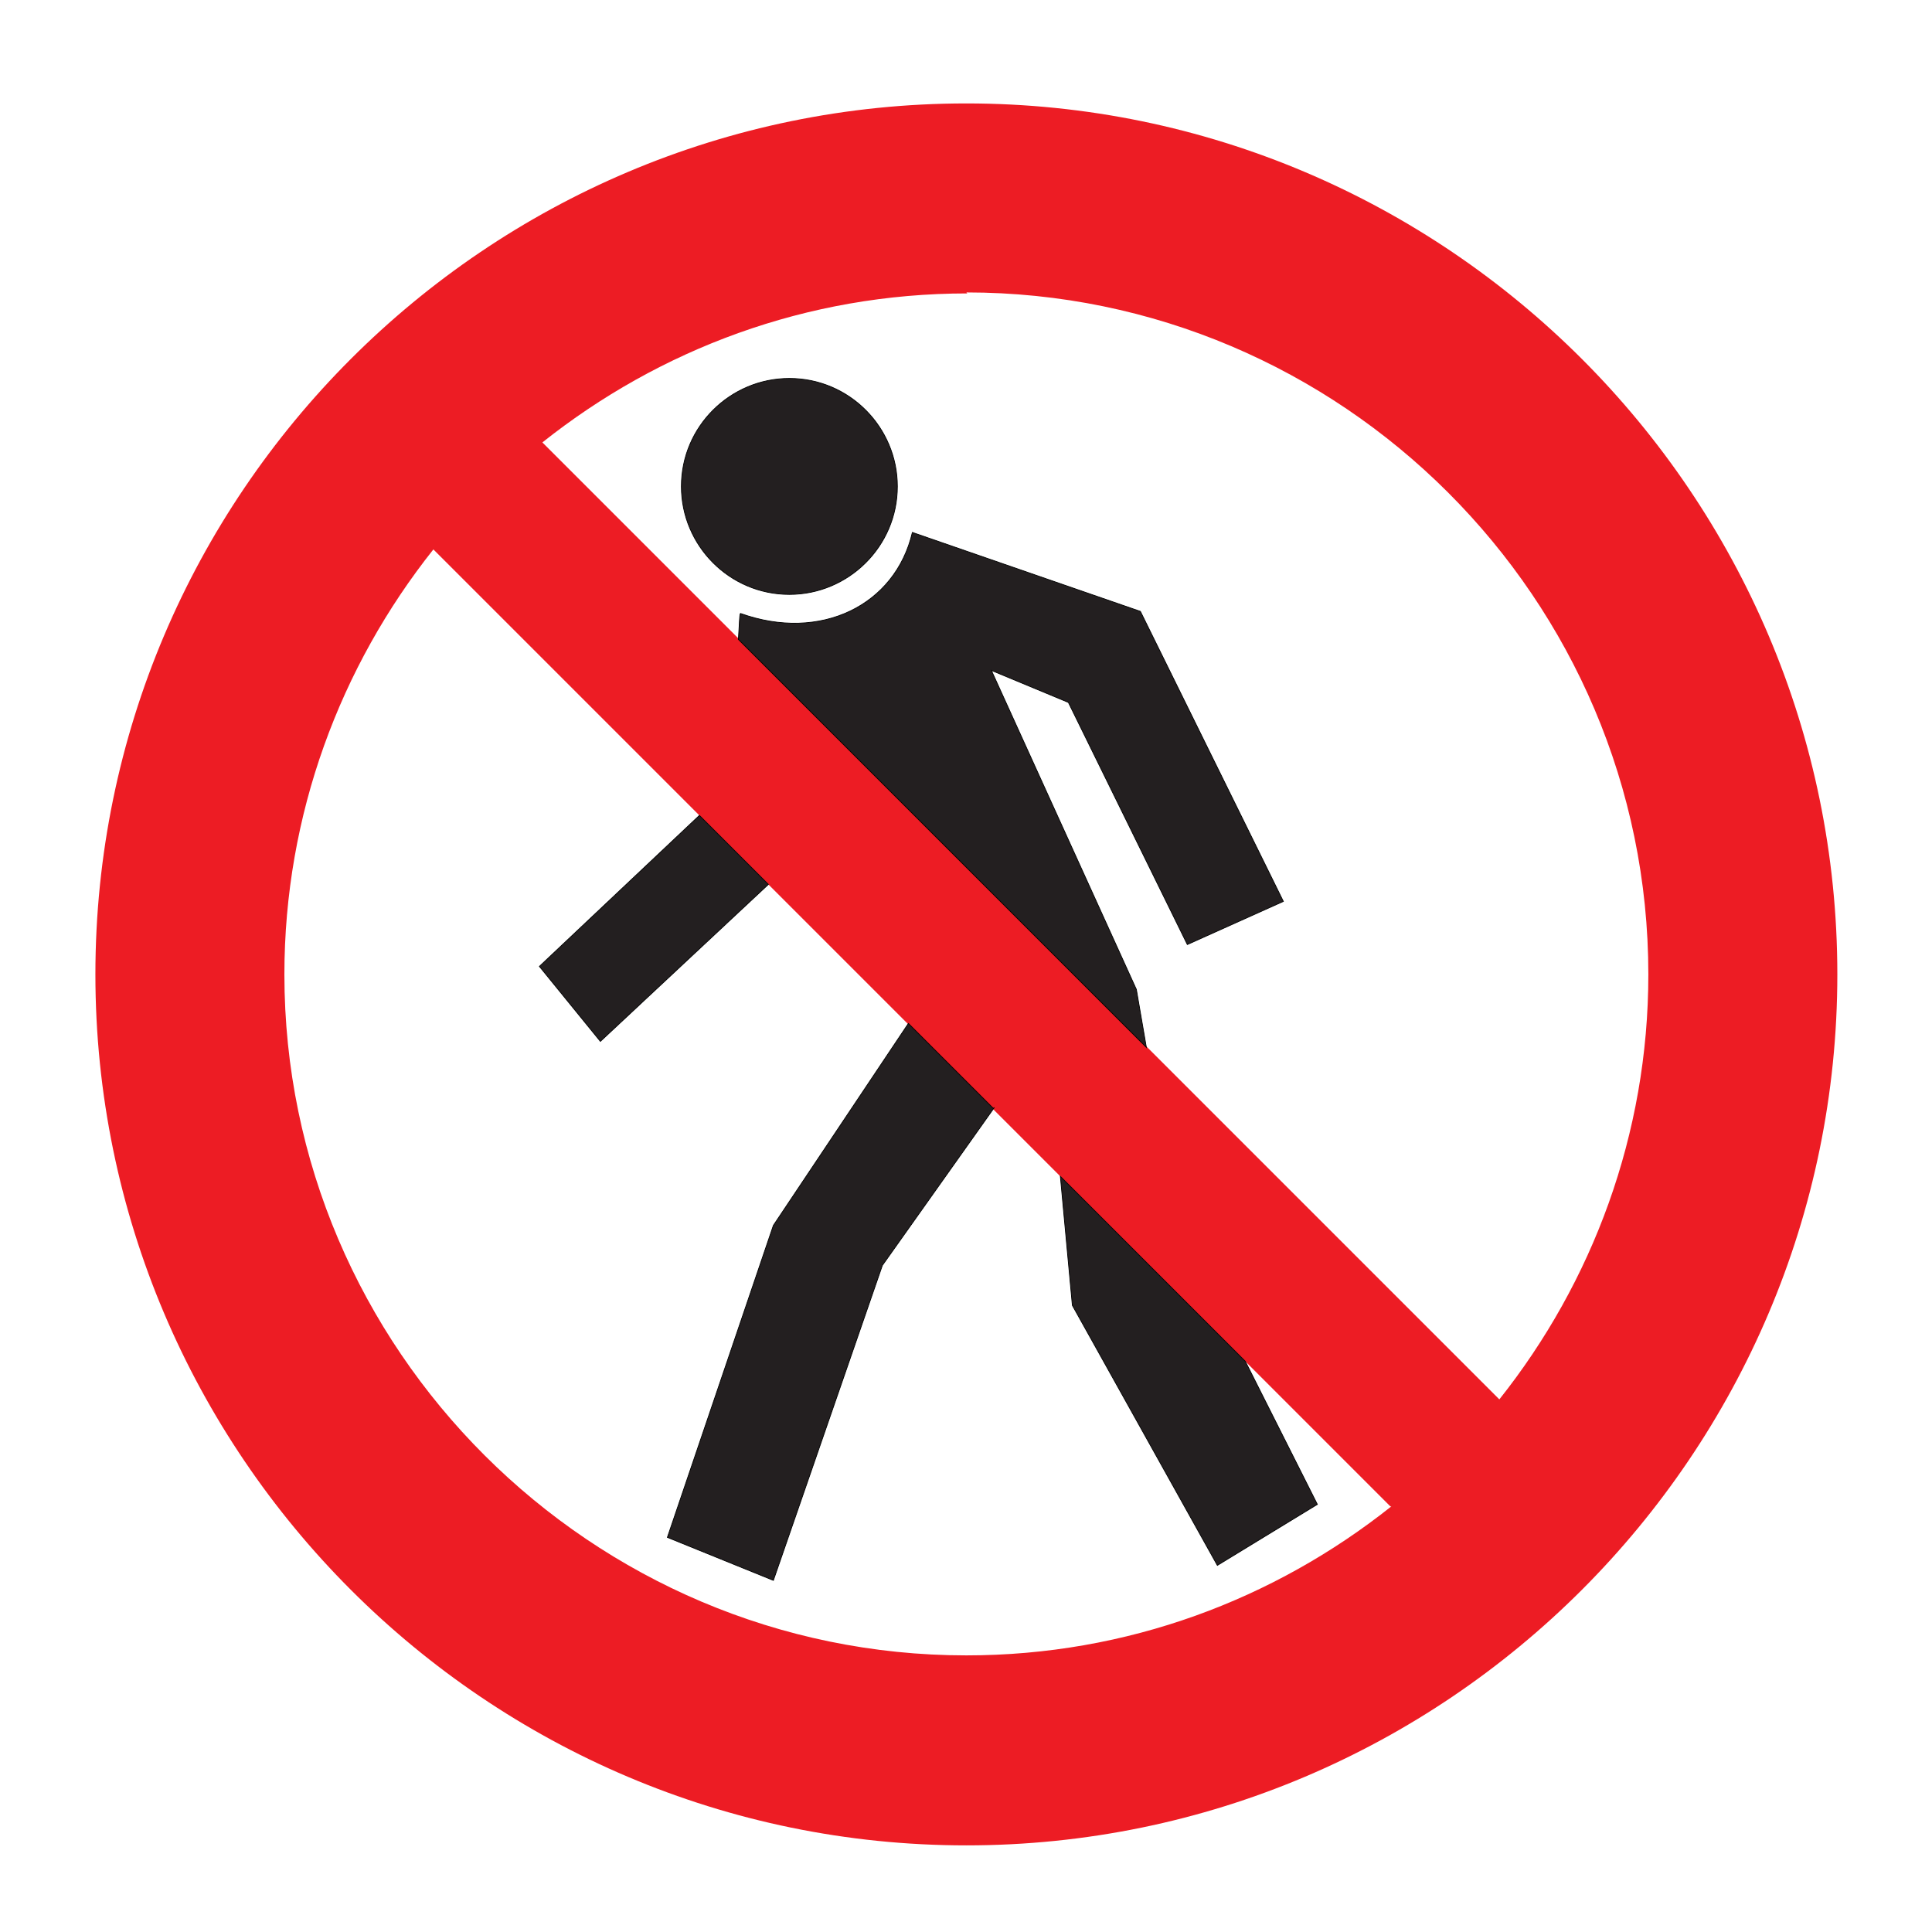
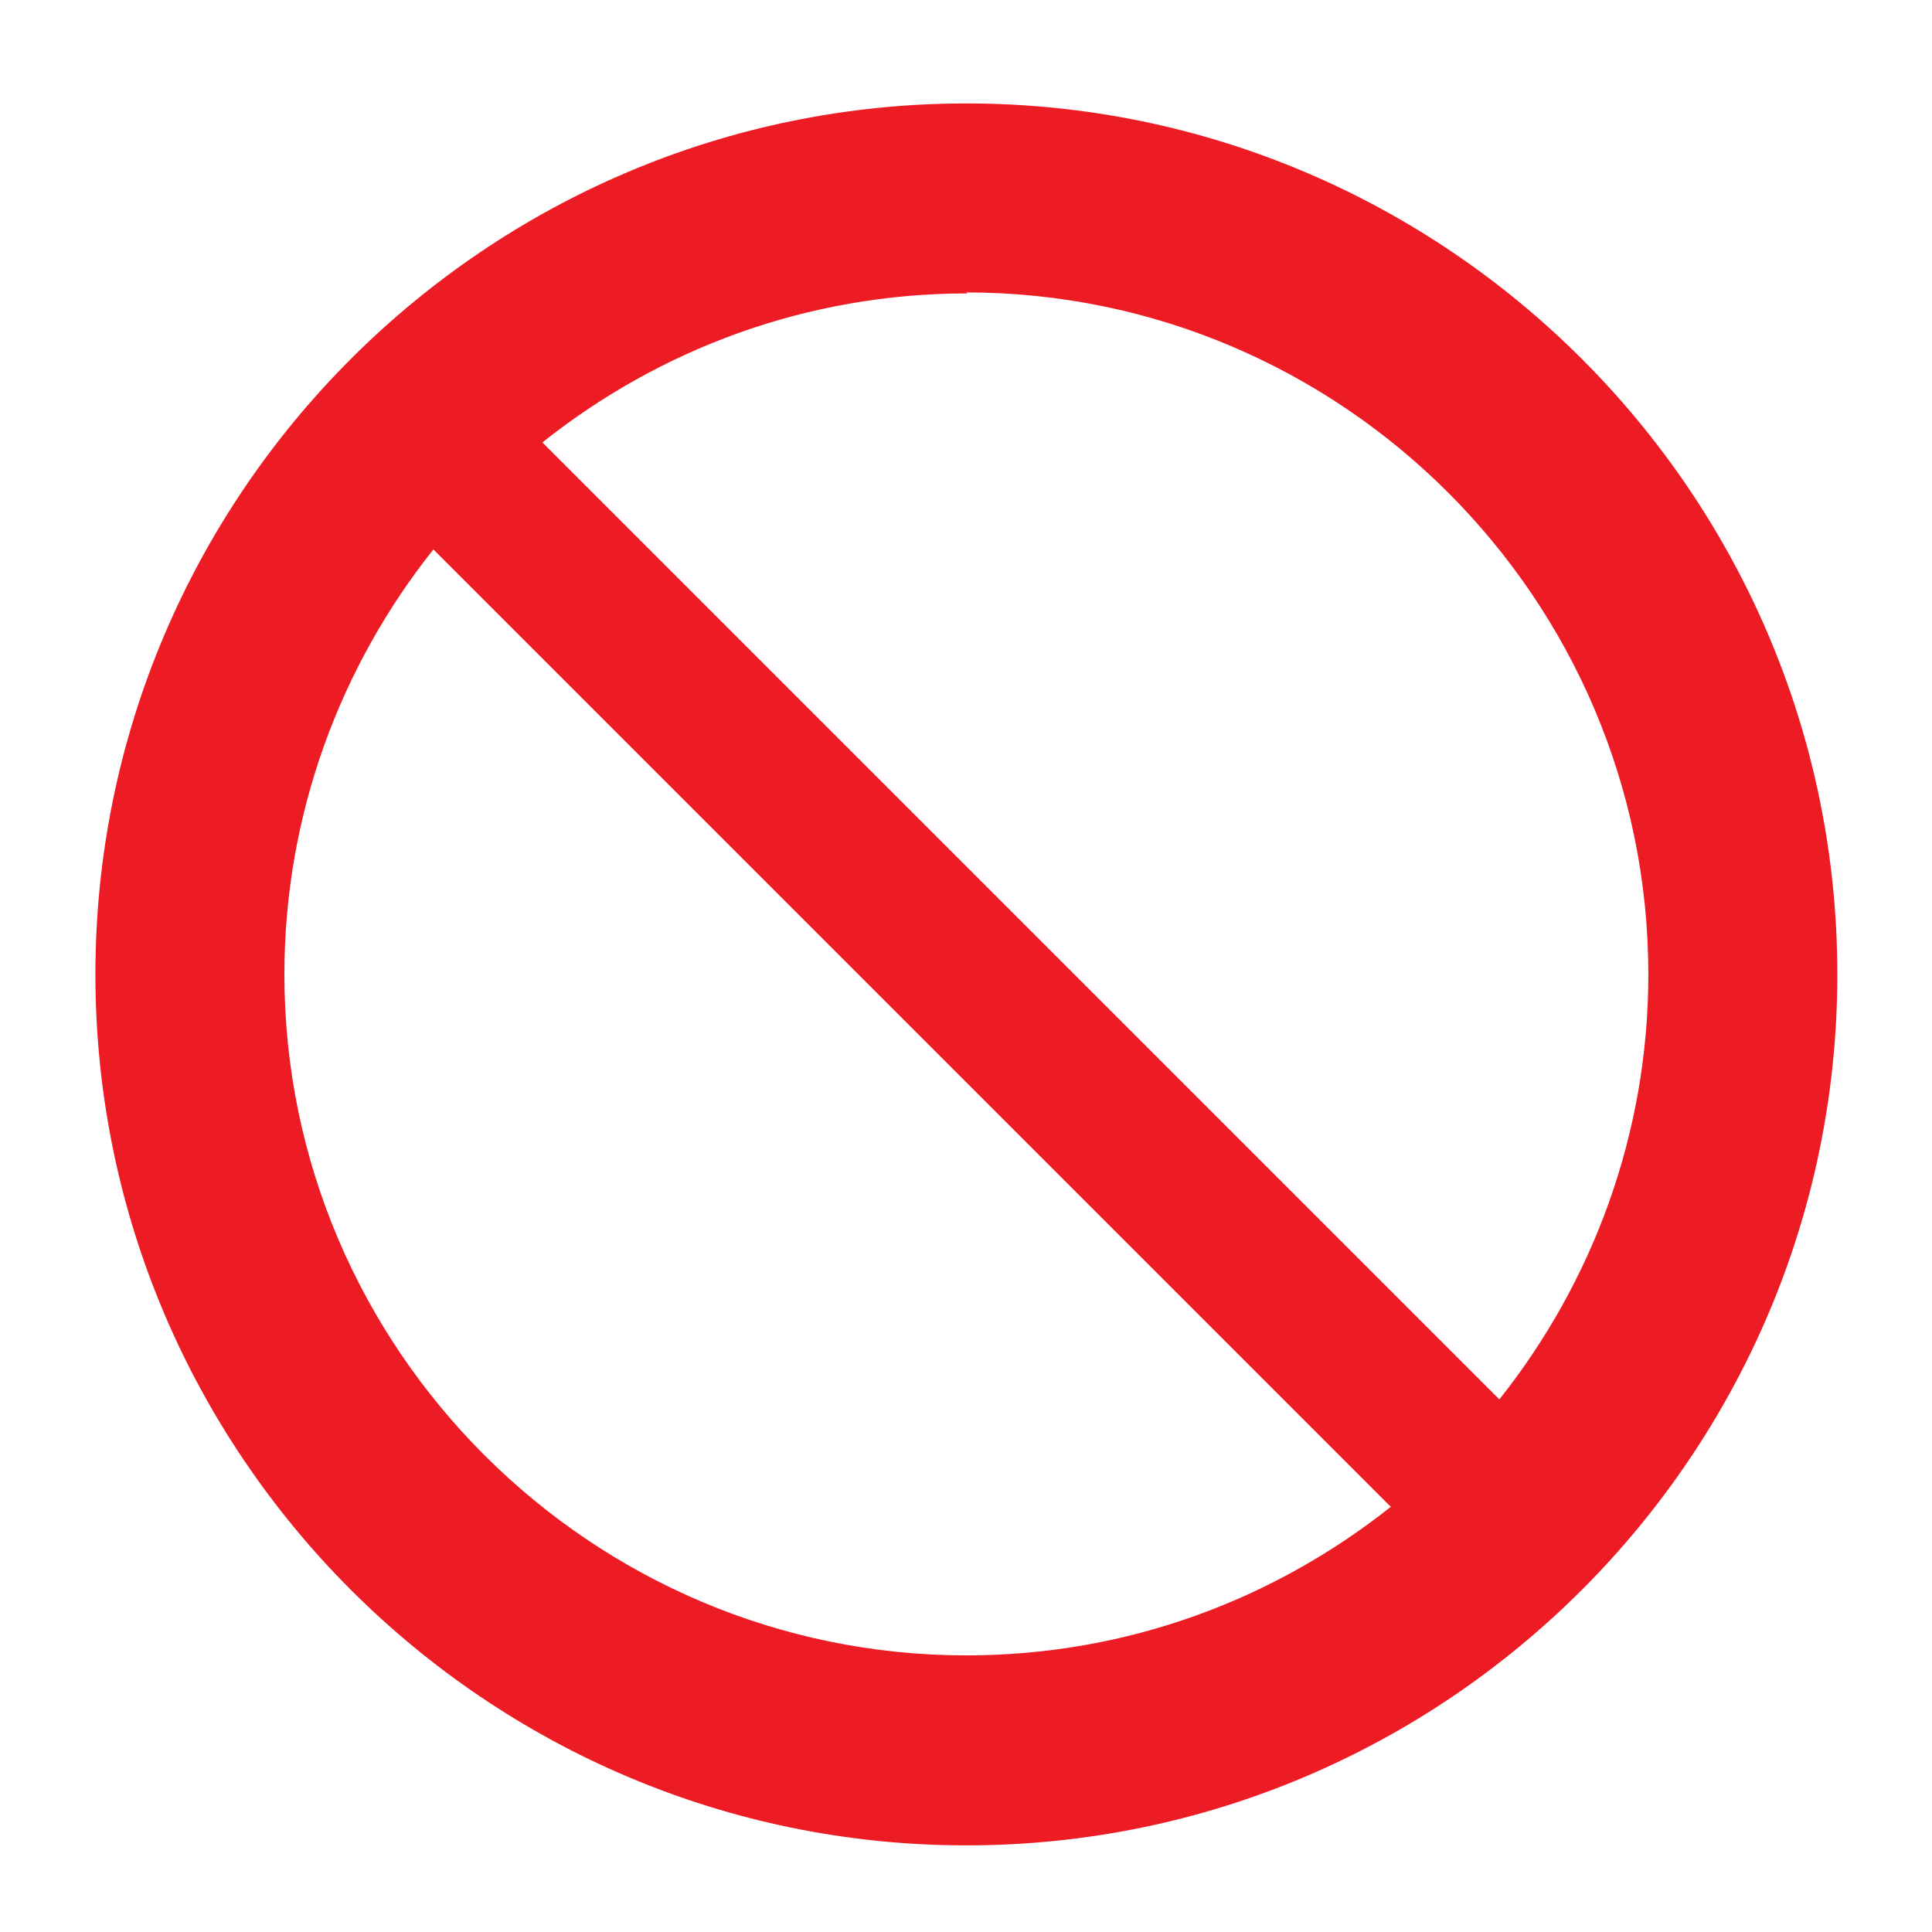
<svg xmlns="http://www.w3.org/2000/svg" width="708.661" height="708.661" id="svg3021" version="1.1" viewBox="0 0 708.661 708.661">
  <defs id="defs3023">
    <style id="style3033" type="text/css" />
  </defs>
  <g id="layer1" transform="translate(0 -343.7)">
    <g id="g3068" fill-rule="evenodd">
      <path d="M354.466 450.962c137.546 0 250.15 112.238 250.15 250.15 0 58.687-20.54 112.971-54.652 155.886L198.947 505.98c42.915-34.112 96.833-54.652 155.886-54.652zM510.35 896.244c-42.914 34.111-96.832 54.652-155.885 54.652-137.546 0-250.15-112.238-250.15-249.784 0-58.686 20.54-112.97 54.651-155.885l351.017 351.017zM354.466 381.639c176.058 0 319.473 143.415 319.473 319.473 0 176.059-143.415 319.473-319.473 319.473-176.059 0-319.473-143.414-319.473-319.473 0-176.058 143.414-319.473 319.473-319.473z" id="path3039" fill="#ed1c24" stroke="none" />
-       <path d="M289.544 482.506c22.008 0 39.613 17.973 39.613 39.613 0 22.008-17.972 39.614-39.613 39.614-22.007 0-39.613-17.973-39.613-39.614 0-22.007 17.973-39.613 39.613-39.613zm-17.972 86.196c29.374 10.58 56.852-2.935 63.087-29.71l83.637 28.963 52.442 106.382-35.224 15.822-43.636-88.813-28.242-11.737 53.184 117.005 3.668 21.274-149.65-149.65c.367-5.135.367-8.803.734-9.536zM456.8 843.06l26.409 52.45-36.68 22.375-53.184-95.366-4.401-47.315zm-92.058-93.149l-41.086 57.937-39.98 115.538-38.88-15.772 38.88-114.438 49.522-74.075 31.177 31.177zm-82.9-81.81l-61.62 57.586-22.375-27.509 58.686-55.385z" id="path3041" fill="#231f20" stroke="#000" stroke-width=".275" />
    </g>
  </g>
</svg>